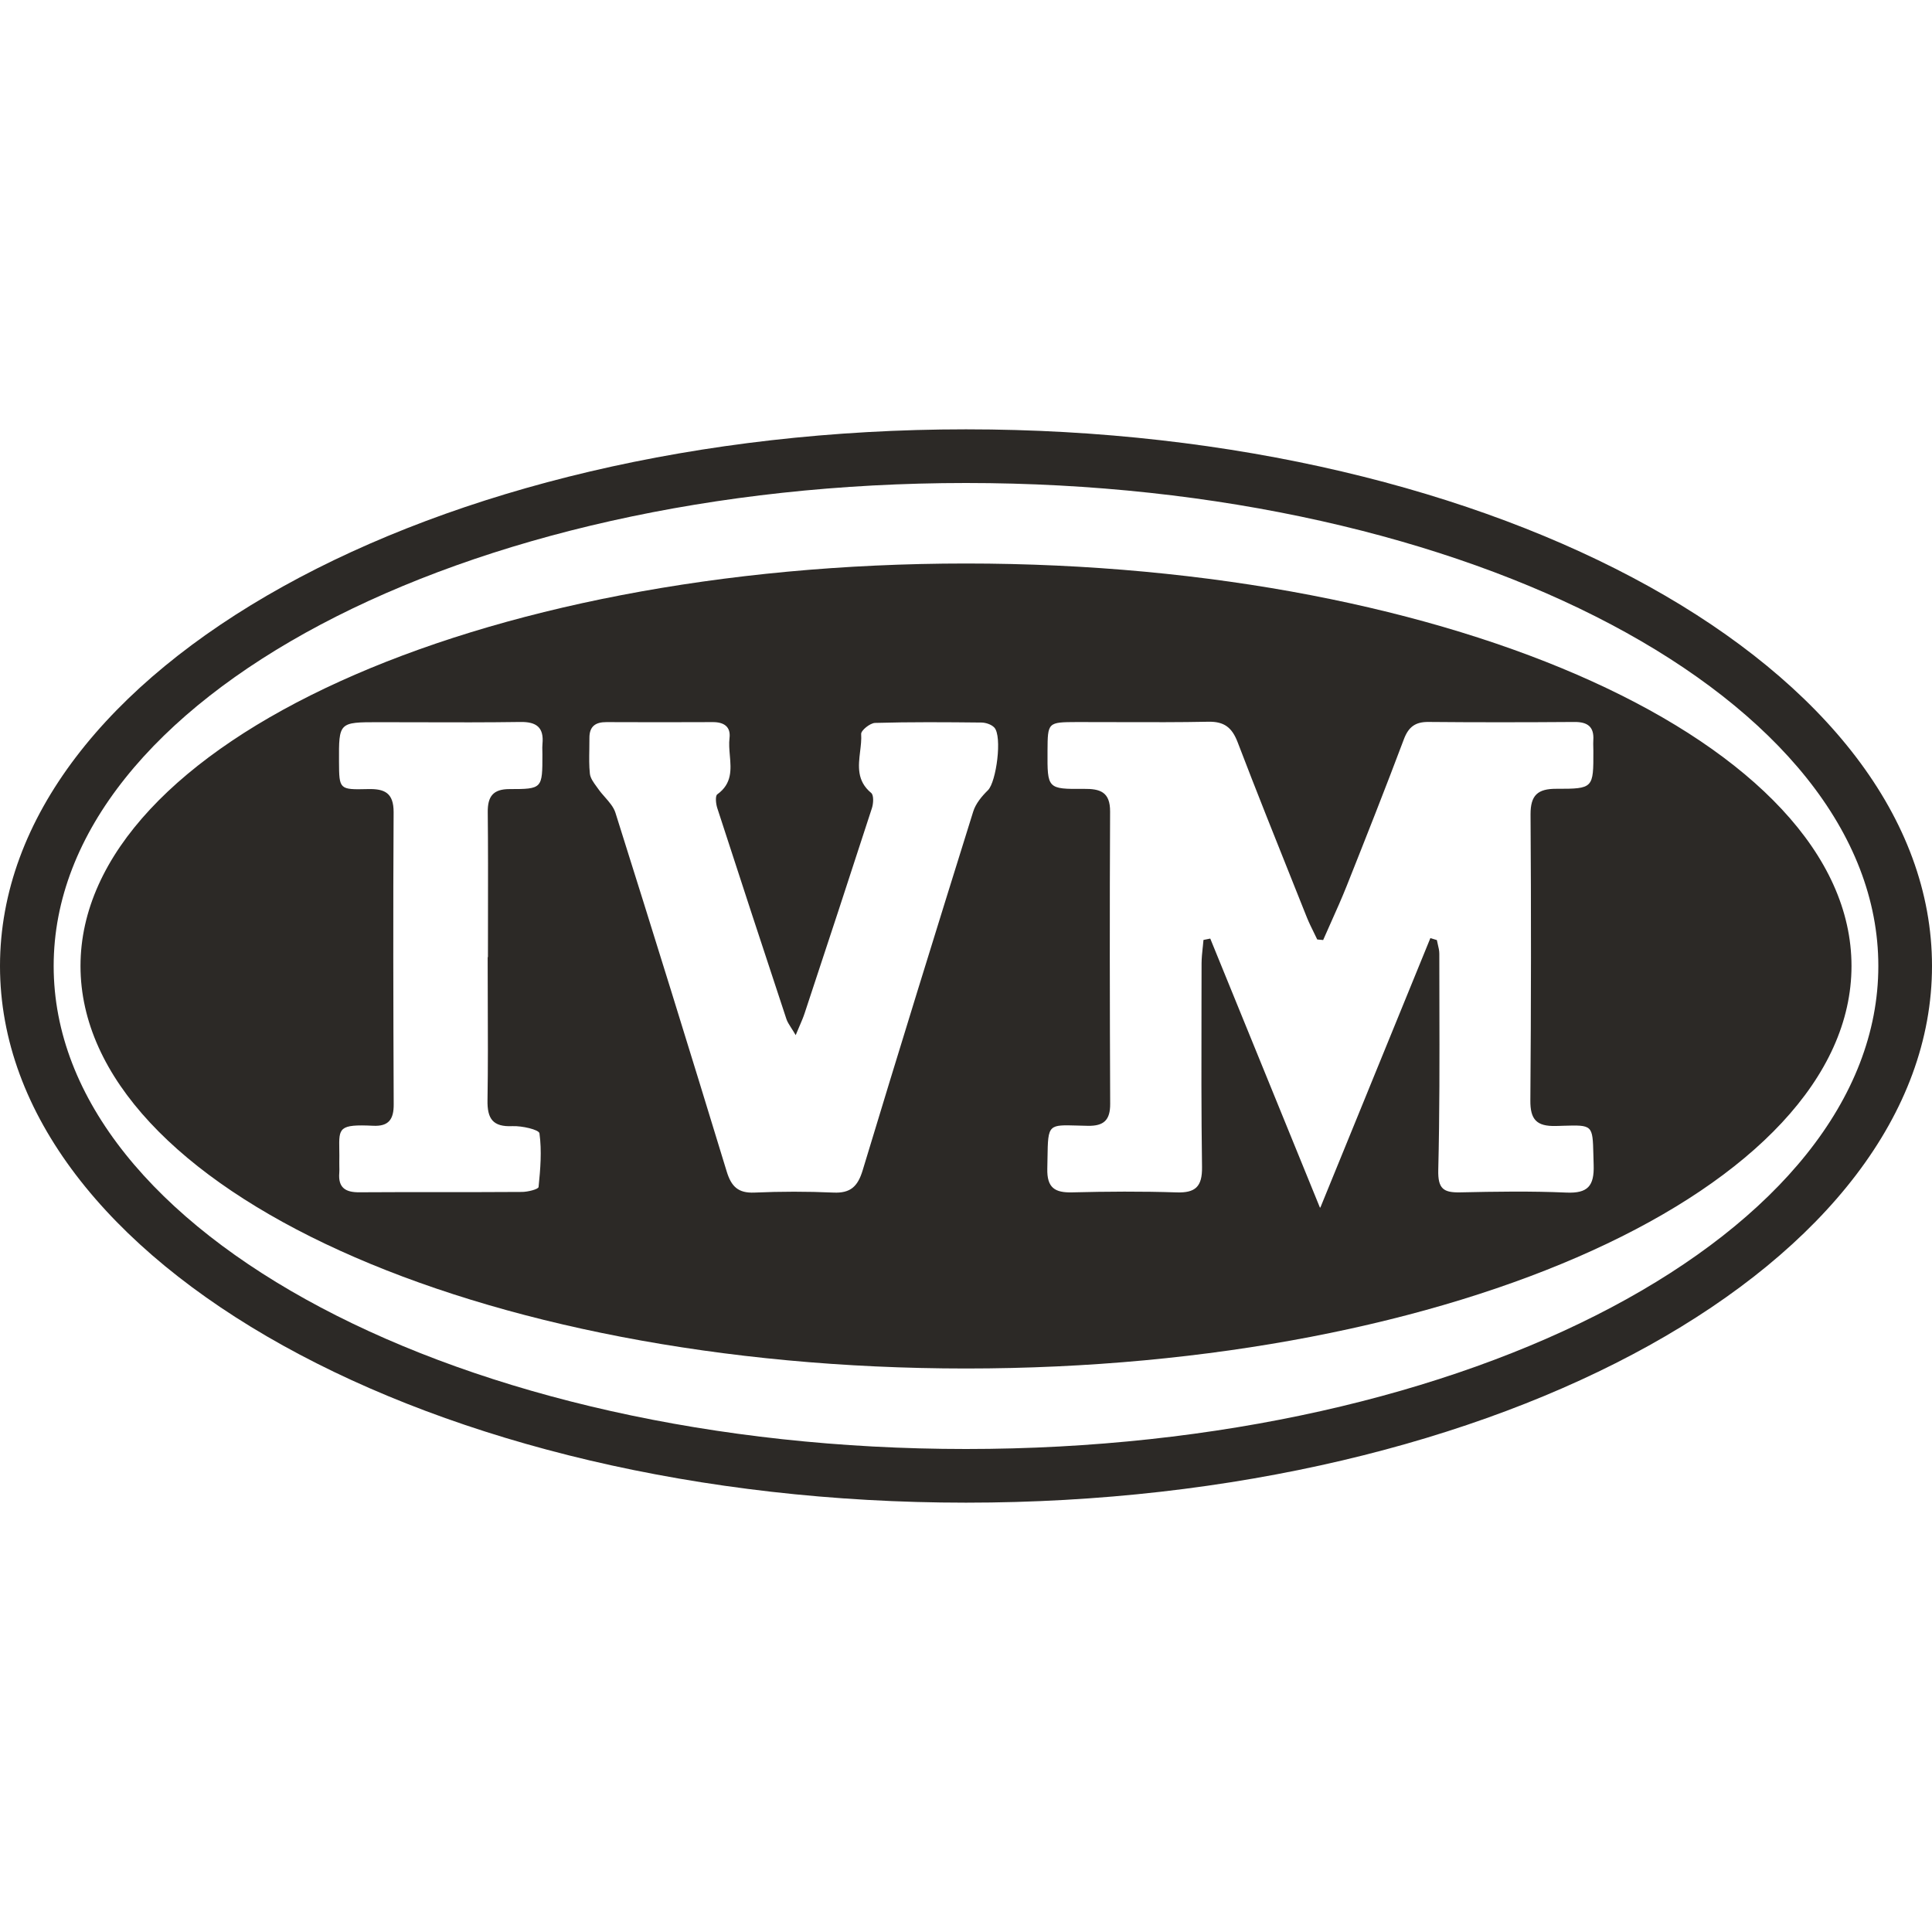
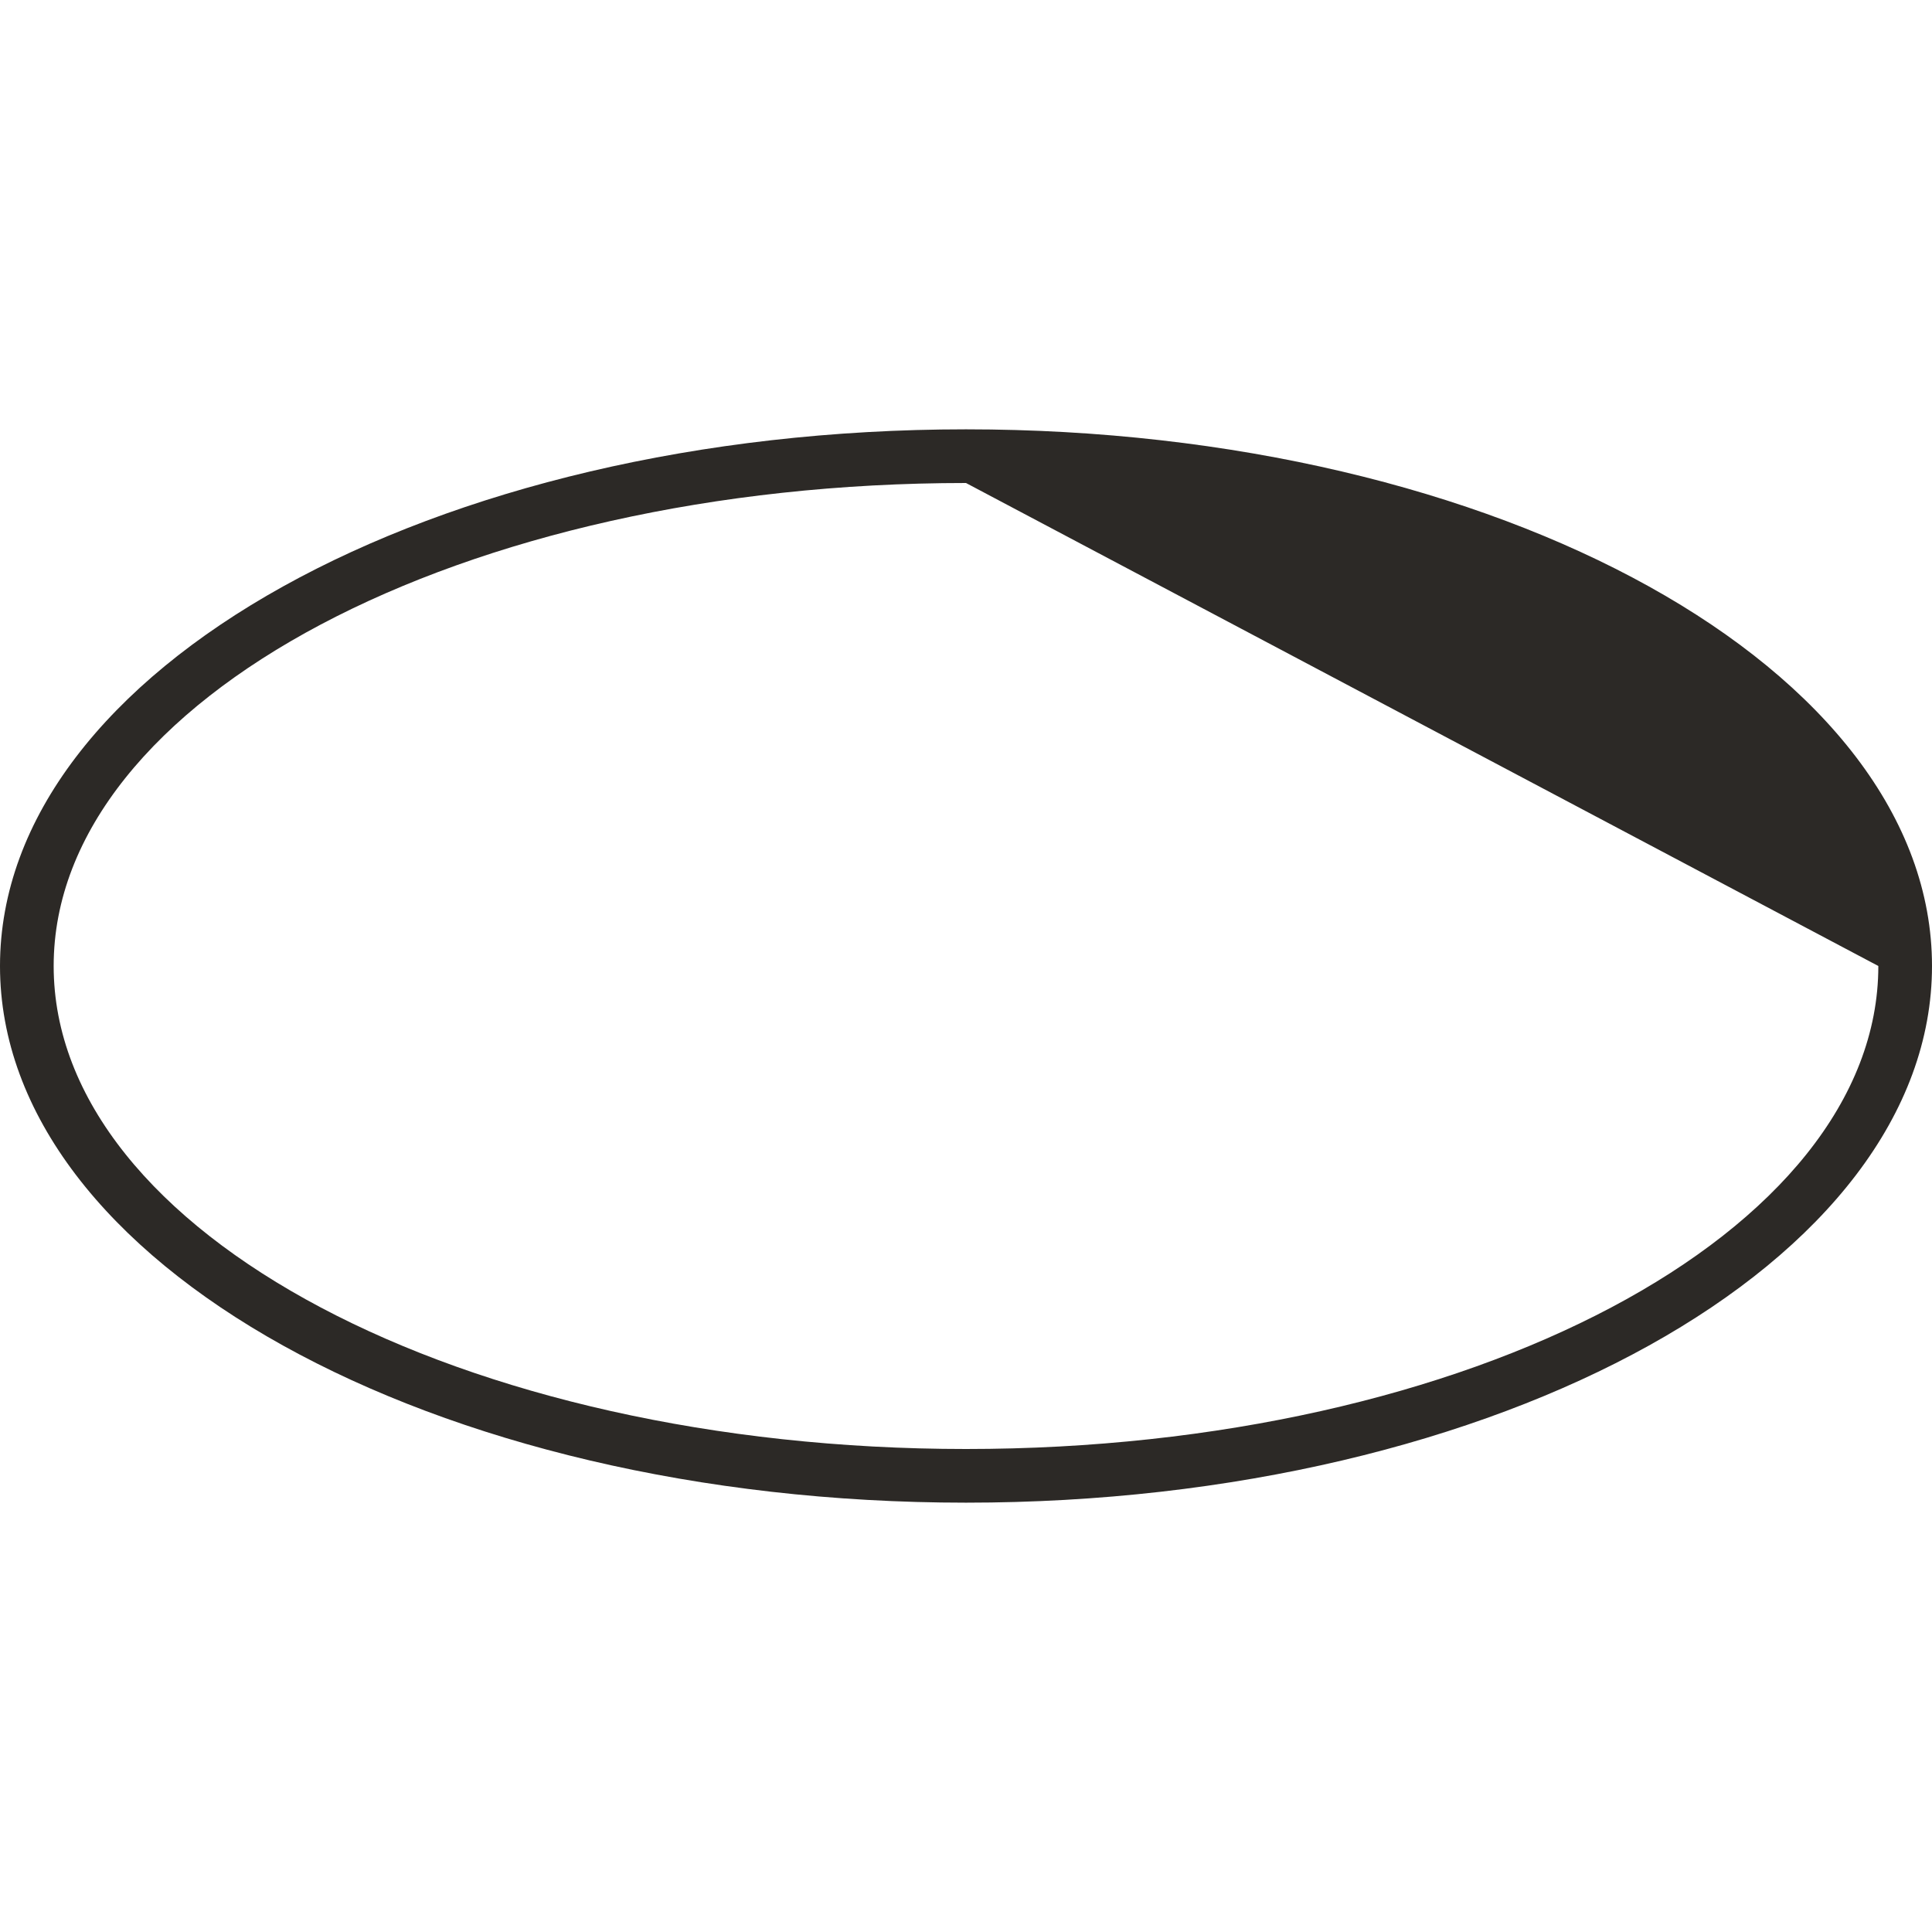
<svg xmlns="http://www.w3.org/2000/svg" width="72" height="72" viewBox="0 0 72 72" fill="none">
-   <path fill-rule="evenodd" clip-rule="evenodd" d="M36 56C55.882 56 72 47.046 72 36C72 24.954 55.882 16 36 16C16.118 16 0 24.954 0 36C0 47.046 16.118 56 36 56ZM70 36C70 45.941 54.778 54 36 54C17.222 54 2 45.941 2 36C2 26.059 17.222 18 36 18C54.778 18 70 26.059 70 36Z" fill="#2C2926" />
-   <path fill-rule="evenodd" clip-rule="evenodd" d="M36 51C54.225 51 69 44.284 69 36C69 27.716 54.225 21 36 21C17.775 21 3 27.716 3 36C3 44.284 17.775 51 36 51ZM45.103 34.978L44.85 35.029C44.843 35.122 44.833 35.215 44.823 35.308L44.823 35.309L44.822 35.309L44.822 35.309C44.801 35.508 44.78 35.706 44.779 35.901C44.778 36.395 44.777 36.889 44.776 37.383C44.772 39.421 44.767 41.459 44.796 43.496C44.805 44.222 44.552 44.461 43.846 44.437C42.552 44.395 41.255 44.403 39.96 44.436C39.313 44.453 39.014 44.268 39.03 43.556C39.033 43.416 39.035 43.288 39.037 43.171L39.037 43.17C39.047 42.513 39.052 42.2 39.21 42.055C39.354 41.923 39.625 41.931 40.143 41.946C40.262 41.949 40.393 41.953 40.539 41.956C41.135 41.967 41.377 41.745 41.373 41.134C41.358 37.506 41.352 33.877 41.37 30.248C41.375 29.51 40.997 29.393 40.391 29.399C39.032 29.411 39.03 29.394 39.038 27.99C39.044 26.917 39.044 26.913 40.134 26.909C40.688 26.908 41.241 26.91 41.795 26.912H41.795H41.795H41.795H41.795C42.874 26.915 43.953 26.919 45.031 26.897C45.617 26.886 45.909 27.106 46.12 27.652C46.825 29.495 47.559 31.328 48.292 33.16L48.292 33.16L48.292 33.161L48.292 33.161L48.296 33.17C48.433 33.513 48.571 33.856 48.707 34.199C48.784 34.388 48.874 34.571 48.964 34.753C49.006 34.839 49.048 34.925 49.089 35.011C49.126 35.014 49.163 35.018 49.2 35.022L49.249 35.026C49.269 35.028 49.29 35.03 49.31 35.033C49.407 34.811 49.505 34.591 49.604 34.37L49.604 34.37L49.604 34.37L49.604 34.37L49.604 34.37C49.804 33.922 50.005 33.474 50.187 33.017C50.909 31.202 51.629 29.383 52.317 27.553C52.491 27.088 52.748 26.9 53.234 26.905C55.048 26.922 56.862 26.919 58.676 26.906C59.163 26.903 59.413 27.081 59.378 27.591C59.373 27.674 59.375 27.759 59.377 27.844C59.379 27.89 59.38 27.936 59.38 27.982C59.384 29.374 59.384 29.399 58 29.396C57.309 29.394 57.035 29.631 57.039 30.355C57.063 33.905 57.06 37.456 57.032 41.006C57.025 41.72 57.264 41.979 57.975 41.962L58.109 41.959L58.255 41.954C58.8 41.938 59.075 41.93 59.217 42.064C59.36 42.199 59.367 42.479 59.381 43.044L59.381 43.044V43.045C59.383 43.156 59.386 43.279 59.391 43.413C59.417 44.2 59.171 44.478 58.377 44.444C57.057 44.386 55.733 44.407 54.413 44.436C53.794 44.448 53.583 44.304 53.6 43.599C53.651 41.526 53.647 39.452 53.642 37.377V37.377V37.377V37.377V37.377C53.64 36.765 53.639 36.153 53.639 35.541C53.639 35.428 53.612 35.313 53.584 35.198C53.572 35.144 53.559 35.089 53.548 35.034C53.468 35.011 53.387 34.986 53.306 34.96L53.306 34.96L53.306 34.96C52.554 36.801 51.803 38.64 51.038 40.515L50.969 40.685L50.941 40.754L49.207 45H49.188C48.217 42.617 47.279 40.317 46.353 38.044L46.349 38.034L46.339 38.011L46.322 37.968L45.103 34.978ZM29.483 38.302L29.483 38.302L29.483 38.302C29.532 38.377 29.588 38.466 29.653 38.577C29.708 38.445 29.756 38.332 29.799 38.231L29.8 38.23L29.8 38.23L29.8 38.23C29.878 38.047 29.939 37.905 29.986 37.761C30.829 35.213 31.668 32.666 32.495 30.113C32.551 29.941 32.567 29.633 32.467 29.551C31.924 29.102 31.989 28.55 32.054 28.003C32.081 27.783 32.107 27.565 32.093 27.354C32.084 27.222 32.425 26.946 32.61 26.941C33.929 26.903 35.249 26.913 36.57 26.927C36.735 26.928 36.945 26.997 37.054 27.112C37.358 27.436 37.13 29.141 36.818 29.449C36.59 29.672 36.361 29.948 36.269 30.244C34.879 34.695 33.499 39.151 32.149 43.614C31.967 44.214 31.698 44.472 31.064 44.444C30.081 44.4 29.096 44.401 28.113 44.444C27.508 44.47 27.252 44.217 27.081 43.654C25.72 39.193 24.339 34.739 22.936 30.291C22.869 30.077 22.708 29.894 22.546 29.709C22.457 29.608 22.368 29.507 22.294 29.4C22.273 29.371 22.251 29.34 22.229 29.31L22.229 29.31C22.118 29.158 22.001 28.998 21.983 28.832C21.951 28.536 21.957 28.236 21.962 27.936V27.936V27.936V27.936V27.936C21.965 27.791 21.967 27.647 21.966 27.503C21.963 27.065 22.195 26.909 22.603 26.911C23.923 26.917 25.244 26.917 26.564 26.911C26.972 26.909 27.24 27.076 27.187 27.506C27.162 27.714 27.18 27.932 27.199 28.151C27.244 28.675 27.289 29.202 26.731 29.603C26.65 29.661 26.678 29.95 26.729 30.109C27.581 32.736 28.442 35.359 29.309 37.982C29.343 38.081 29.401 38.172 29.483 38.302ZM18.174 35.67H18.184C18.184 35.156 18.185 34.641 18.186 34.126V34.126V34.126V34.126C18.188 32.839 18.191 31.553 18.177 30.267C18.171 29.68 18.377 29.407 18.987 29.407C20.214 29.407 20.214 29.389 20.214 28.116C20.214 28.074 20.213 28.033 20.212 27.991C20.21 27.902 20.207 27.812 20.216 27.725C20.275 27.11 19.996 26.898 19.398 26.906C18.147 26.924 16.895 26.921 15.643 26.917H15.643H15.643H15.643C15.133 26.916 14.622 26.914 14.112 26.914C12.627 26.914 12.627 26.916 12.634 28.388C12.64 29.419 12.641 29.433 13.706 29.407C14.321 29.391 14.672 29.537 14.669 30.27C14.648 33.899 14.657 37.527 14.672 41.155C14.676 41.714 14.484 41.983 13.906 41.954C12.628 41.892 12.631 42.039 12.644 42.833C12.646 42.973 12.649 43.134 12.645 43.318C12.644 43.37 12.645 43.422 12.646 43.474V43.474V43.474V43.474C12.648 43.553 12.65 43.631 12.644 43.709C12.597 44.263 12.876 44.437 13.389 44.433C14.371 44.426 15.352 44.427 16.334 44.427H16.334C17.374 44.427 18.413 44.427 19.453 44.42C19.669 44.419 20.063 44.321 20.071 44.236C20.139 43.572 20.195 42.89 20.104 42.235C20.083 42.096 19.445 41.953 19.098 41.968C18.364 42.003 18.154 41.69 18.168 40.995C18.188 39.761 18.183 38.526 18.178 37.291V37.291V37.291V37.291C18.176 36.751 18.174 36.21 18.174 35.67Z" fill="#2C2926" />
+   <path fill-rule="evenodd" clip-rule="evenodd" d="M36 56C55.882 56 72 47.046 72 36C72 24.954 55.882 16 36 16C16.118 16 0 24.954 0 36C0 47.046 16.118 56 36 56ZM70 36C70 45.941 54.778 54 36 54C17.222 54 2 45.941 2 36C2 26.059 17.222 18 36 18Z" fill="#2C2926" />
</svg>